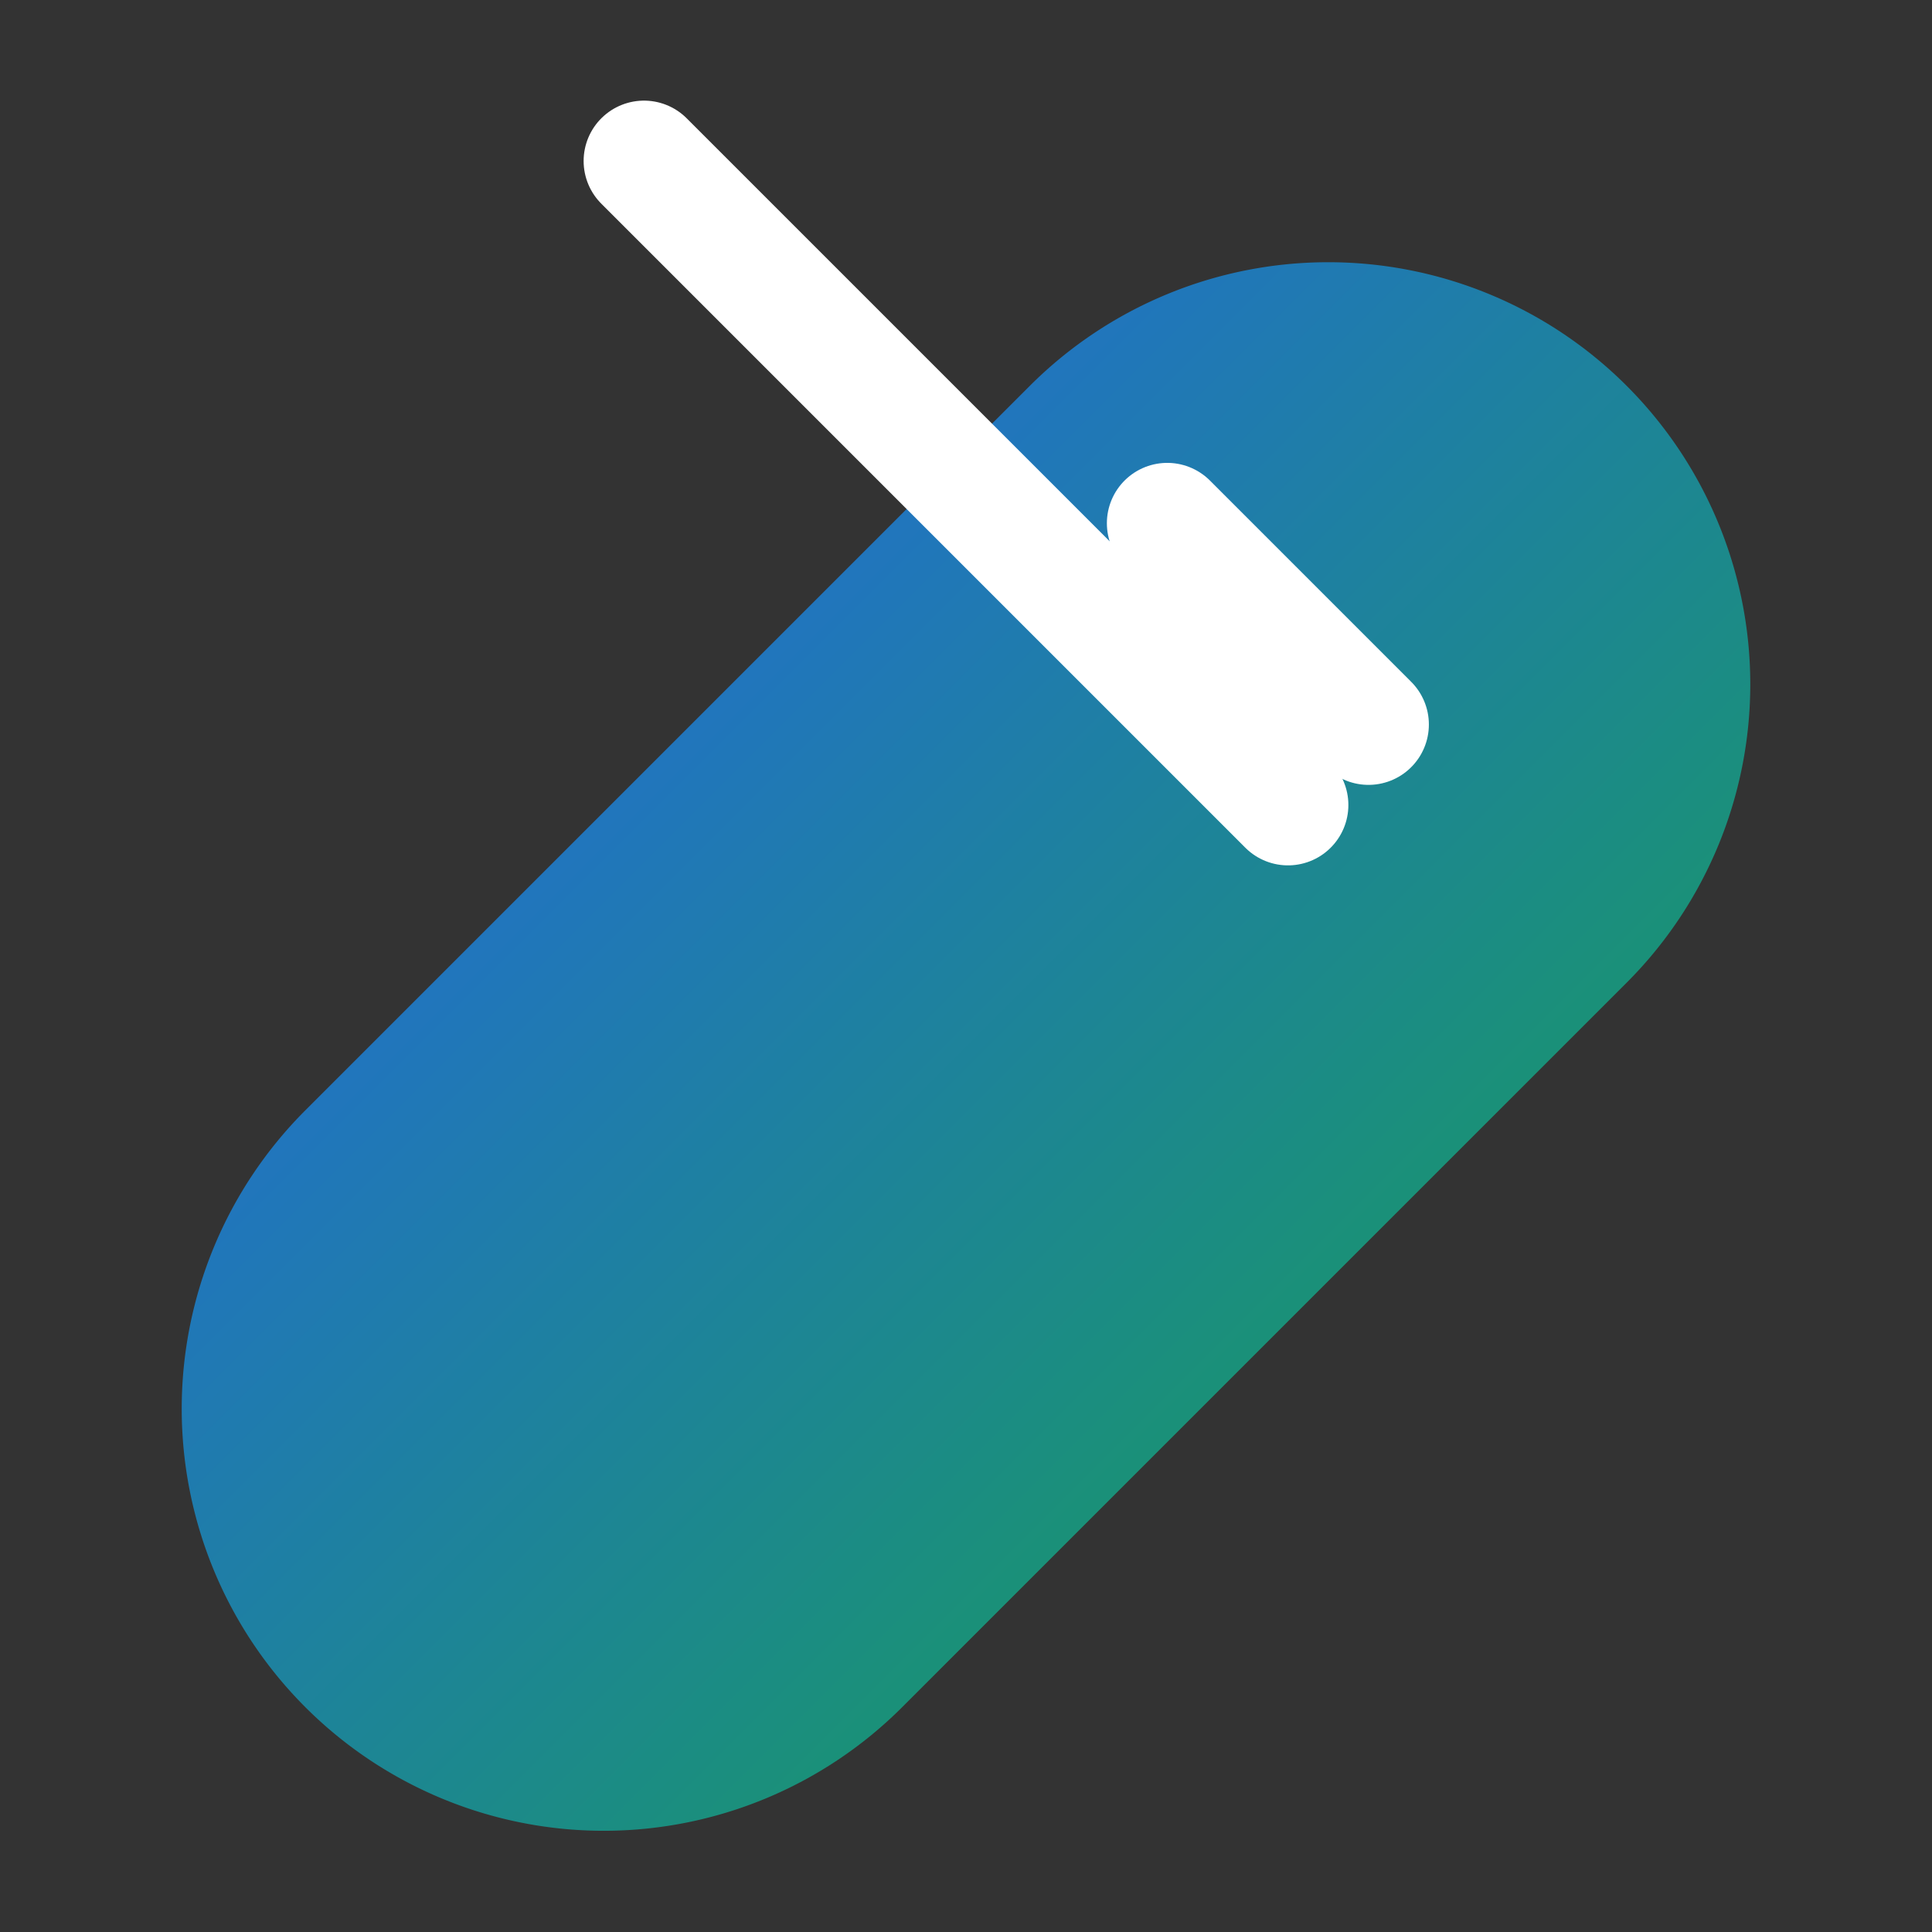
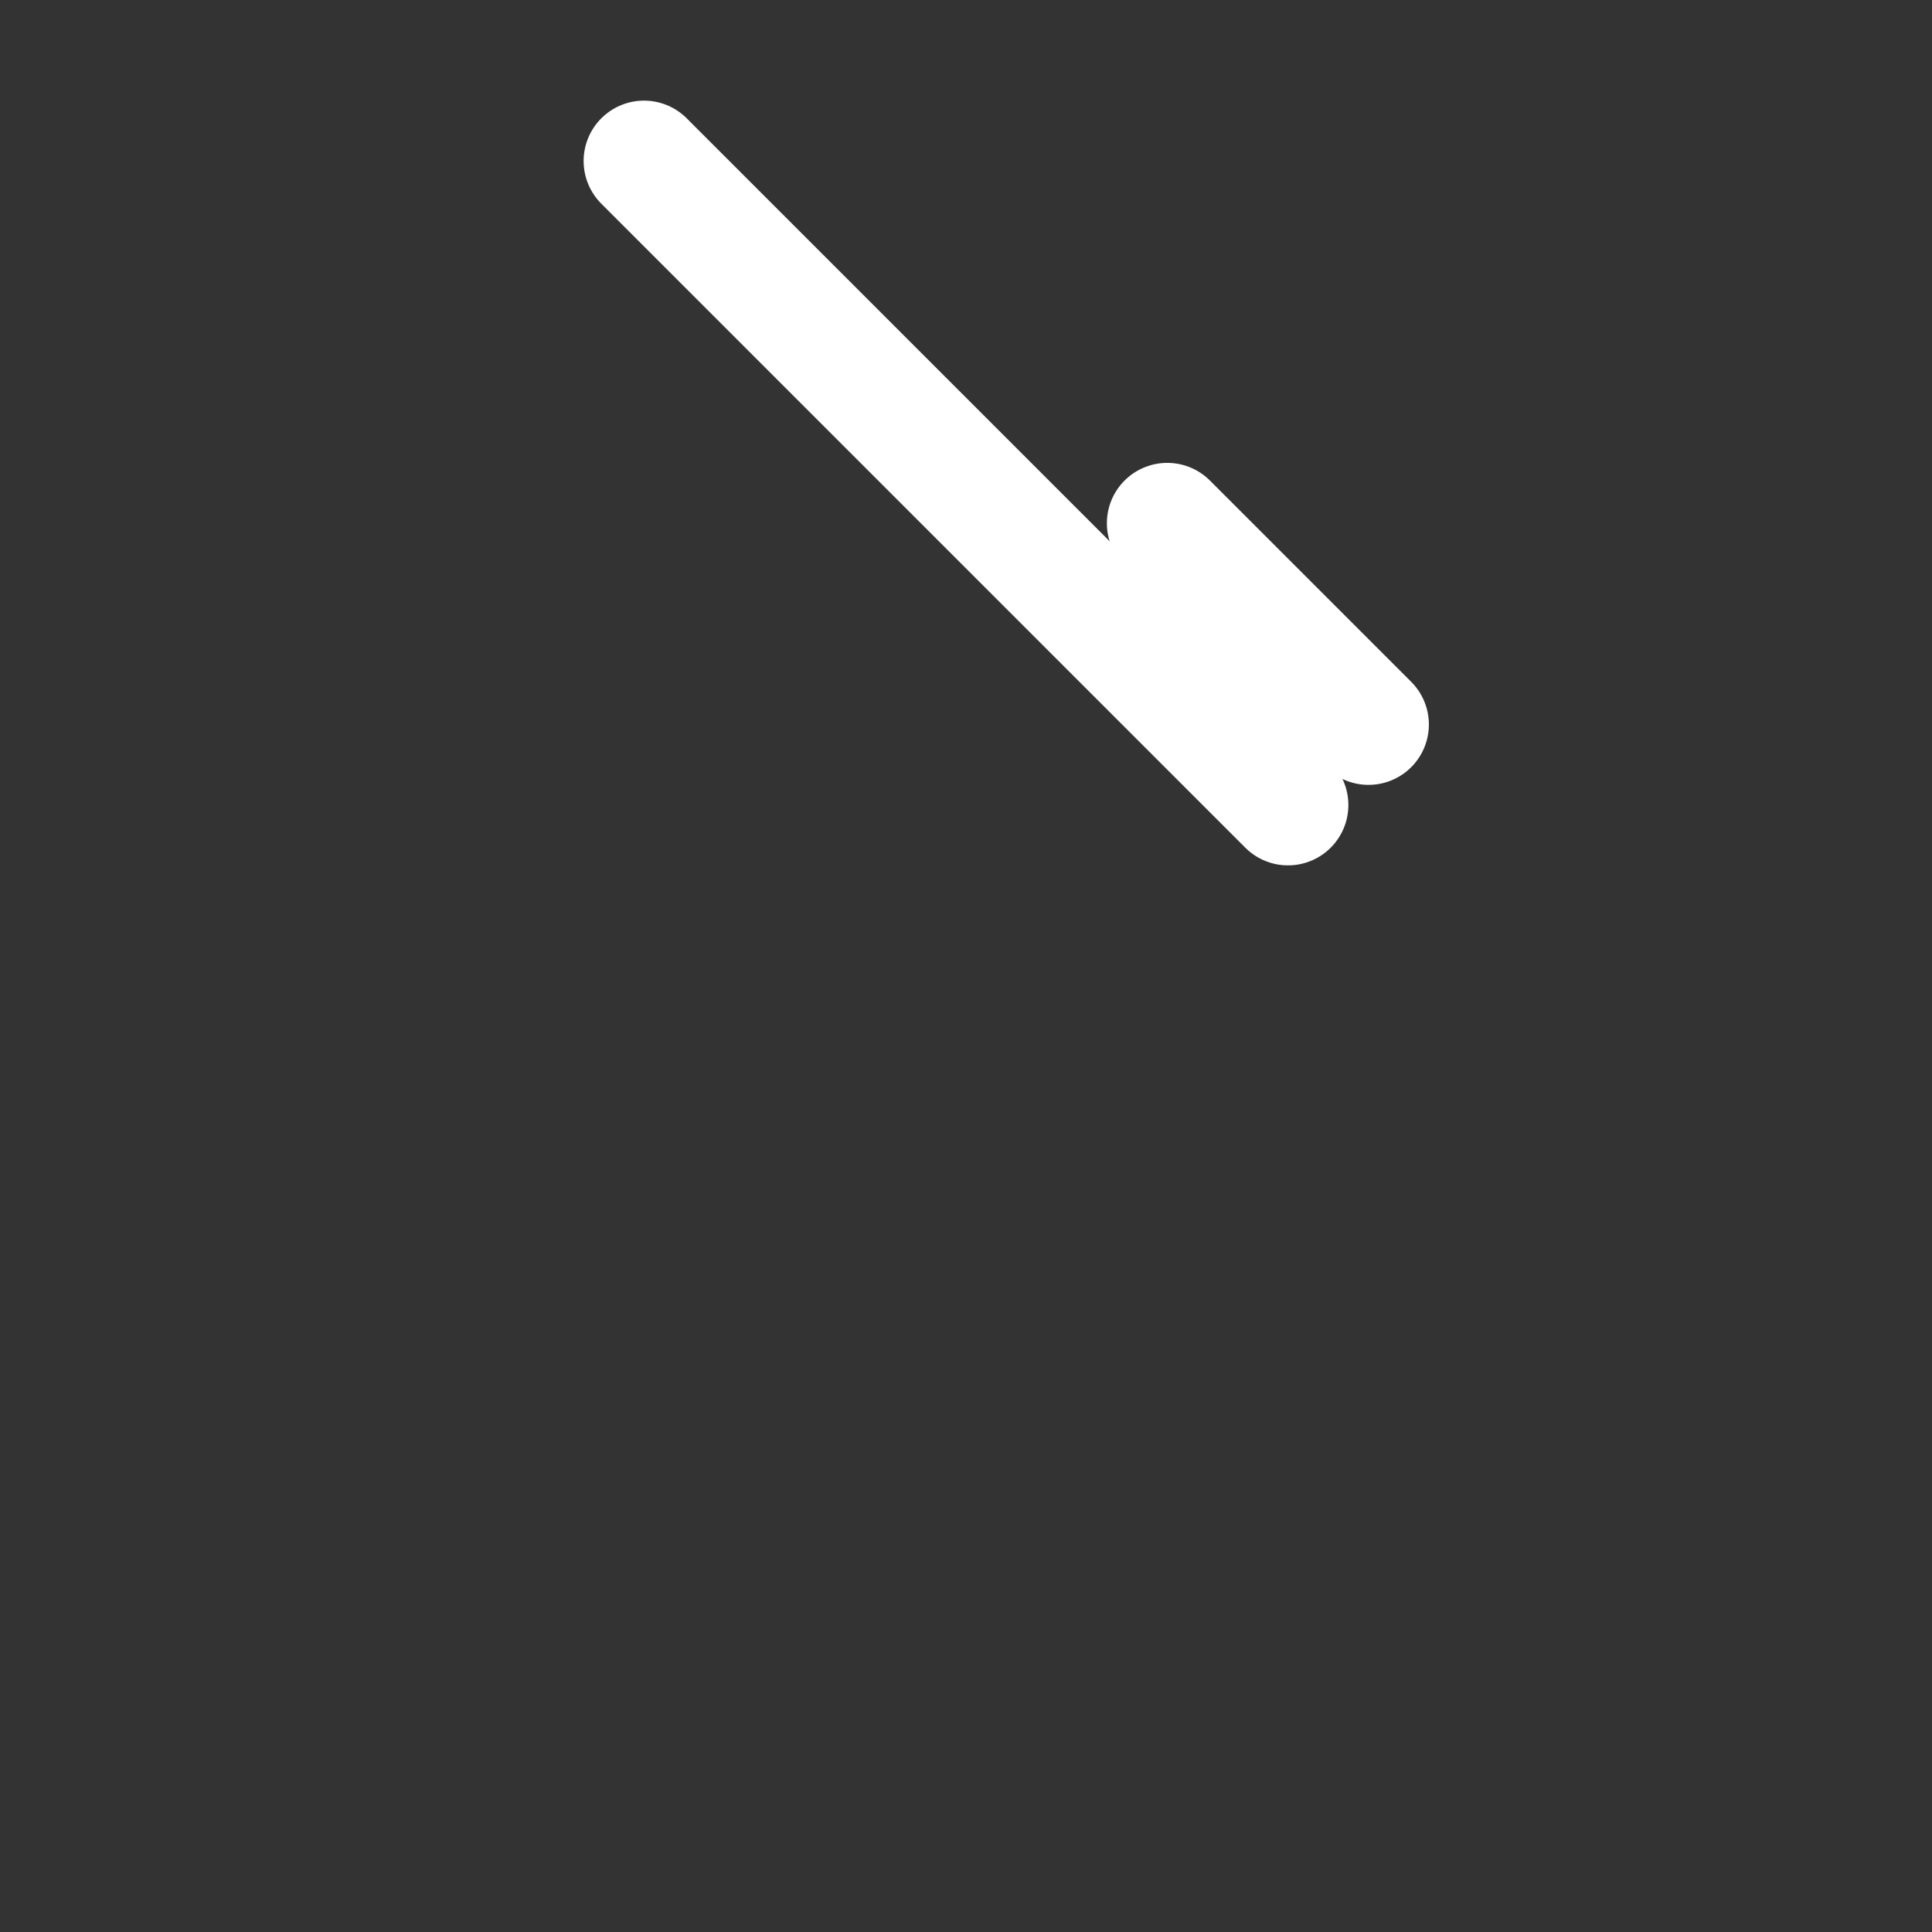
<svg xmlns="http://www.w3.org/2000/svg" width="32" height="32" viewBox="0 0 24 24" fill="none" stroke="currentColor" stroke-width="2" stroke-linecap="round" stroke-linejoin="round">
  <rect x="0" y="0" width="24" height="24" fill="#333333" stroke="none" />
  <defs>
    <linearGradient id="pillGradient" x1="0%" y1="0%" x2="100%" y2="100%">
      <stop offset="0%" style="stop-color:#2563eb;stop-opacity:1" />
      <stop offset="100%" style="stop-color:#16a34a;stop-opacity:1" />
    </linearGradient>
  </defs>
-   <path d="m10.5 20.5 9-9a4.24 4.24 0 0 0-6-6l-9 9a4.24 4.24 0 0 0 6 6Z" fill="url(#pillGradient)" stroke="url(#pillGradient)" />
  <path d="m8 2 8 8" stroke="white" stroke-width="1.5" />
  <path d="M14.5 6.5 17 9" stroke="white" stroke-width="1.5" />
</svg>